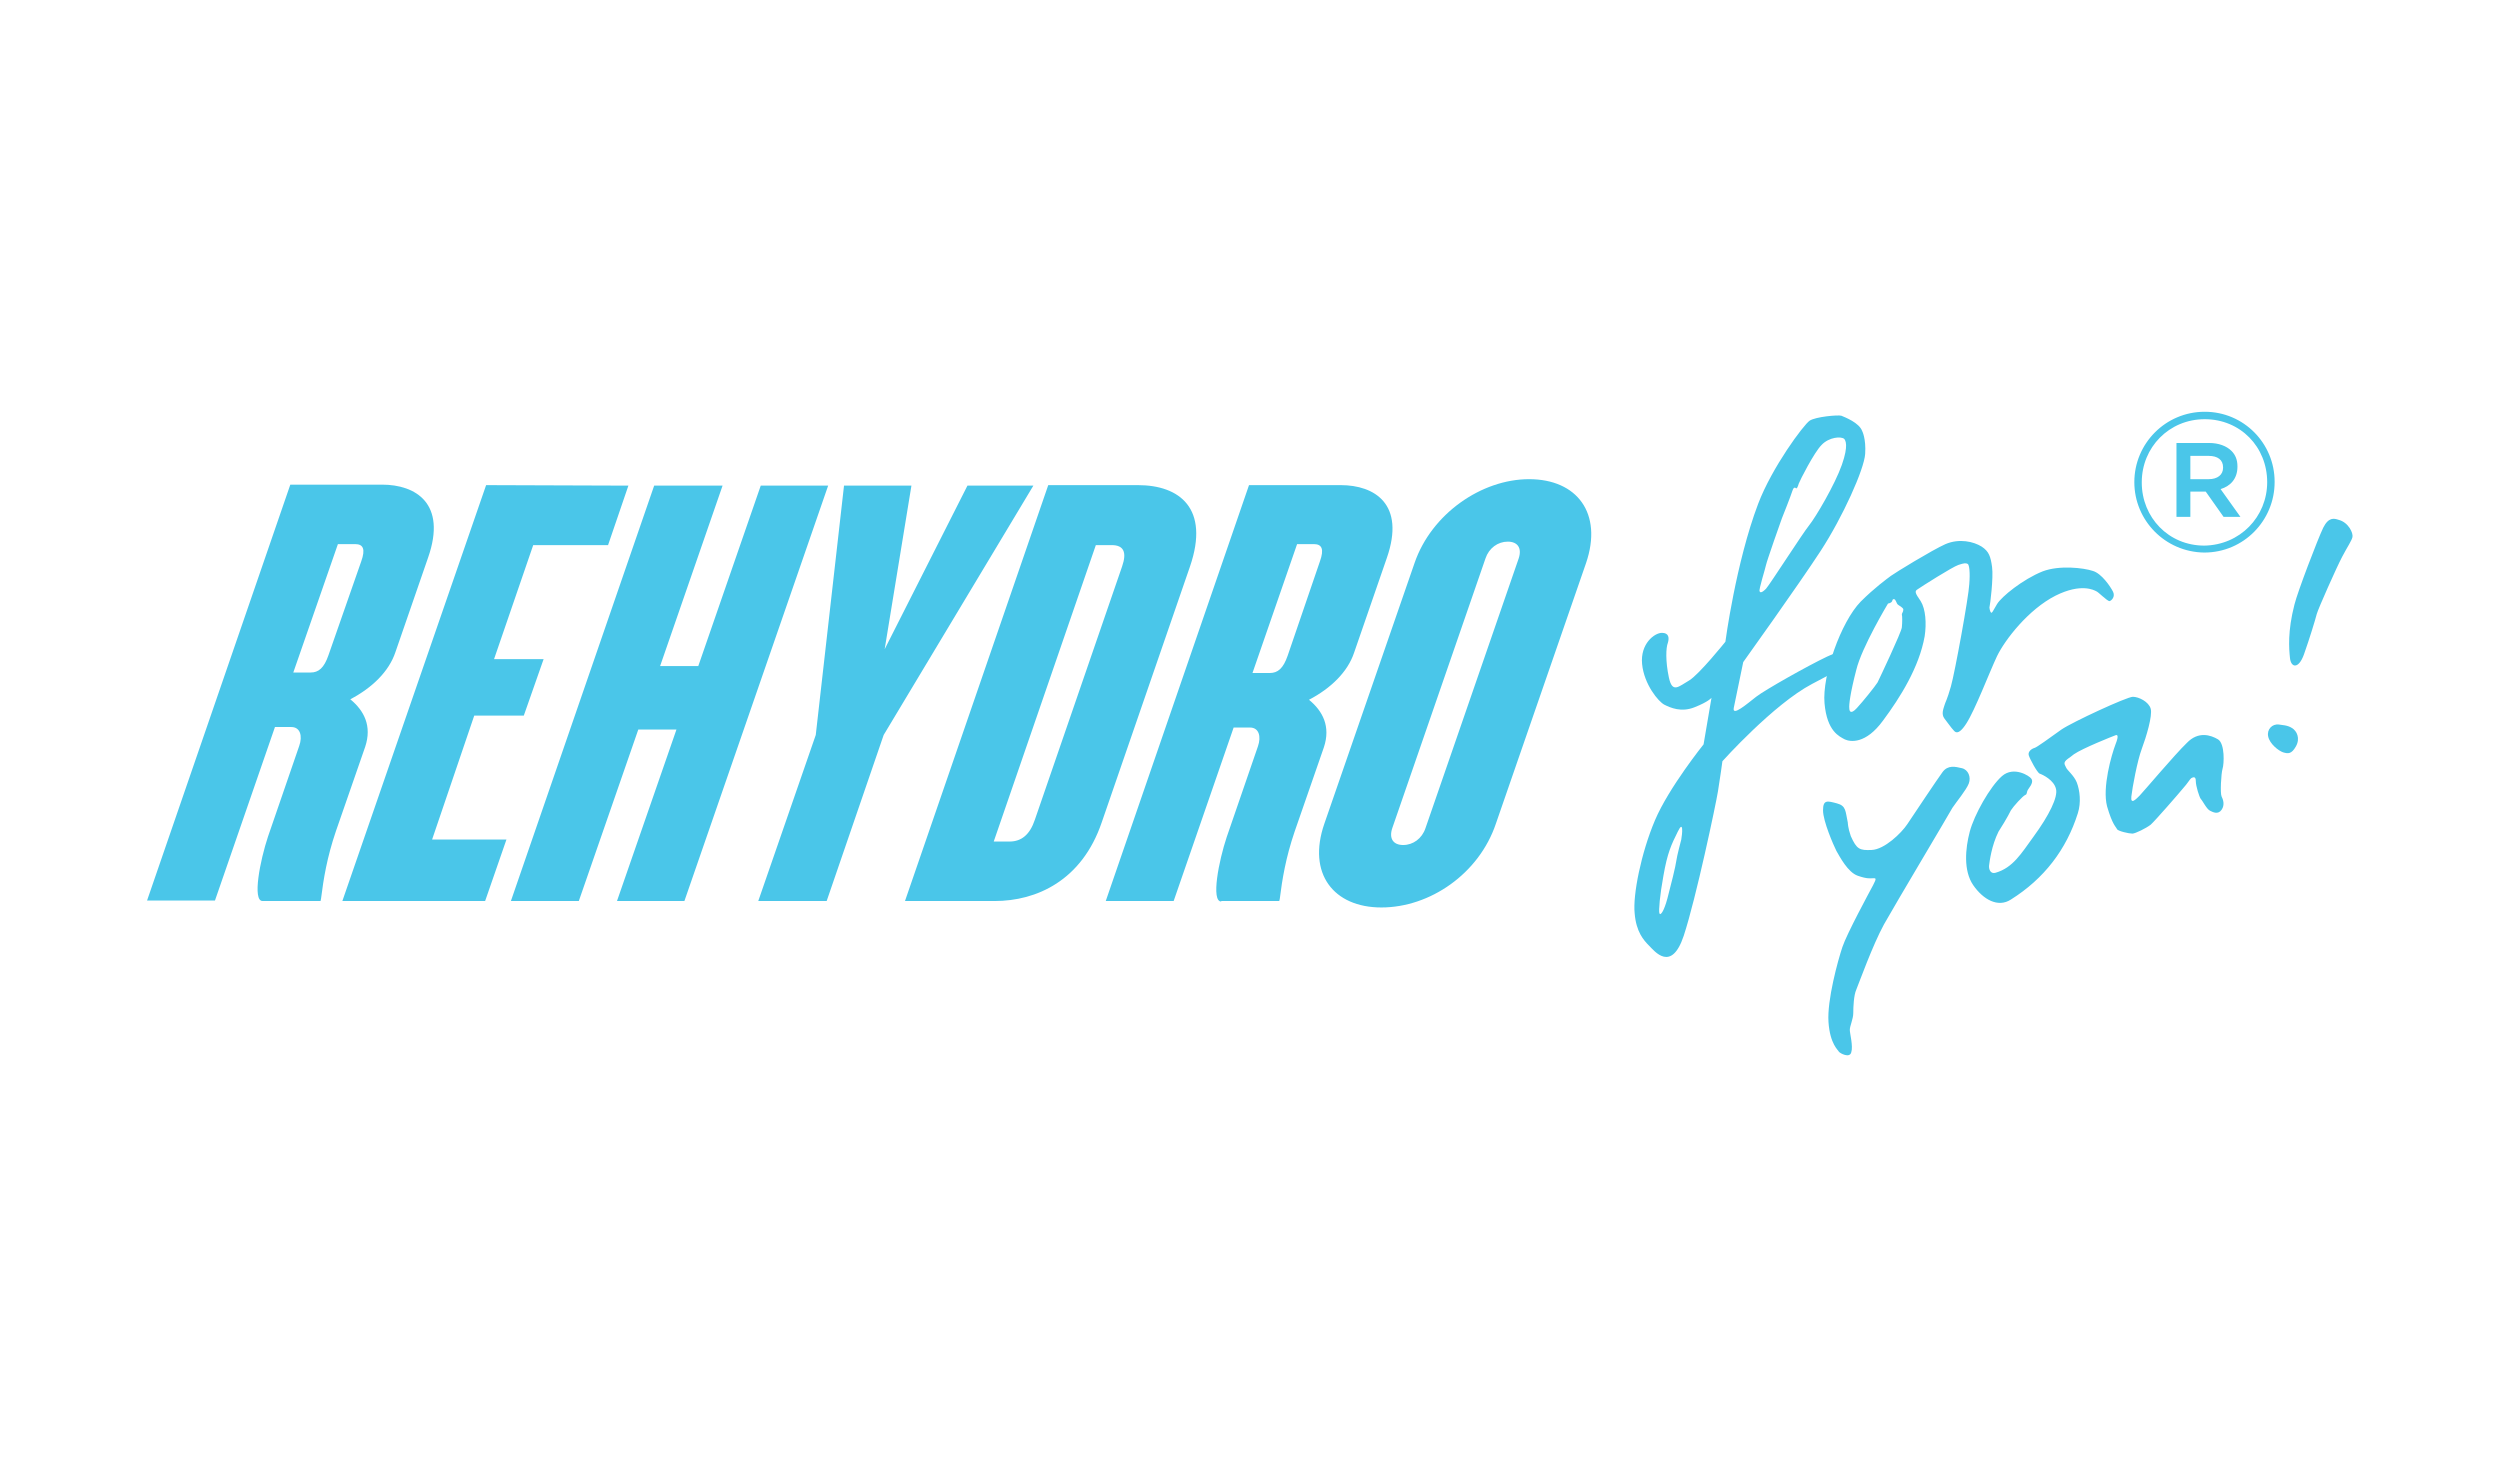
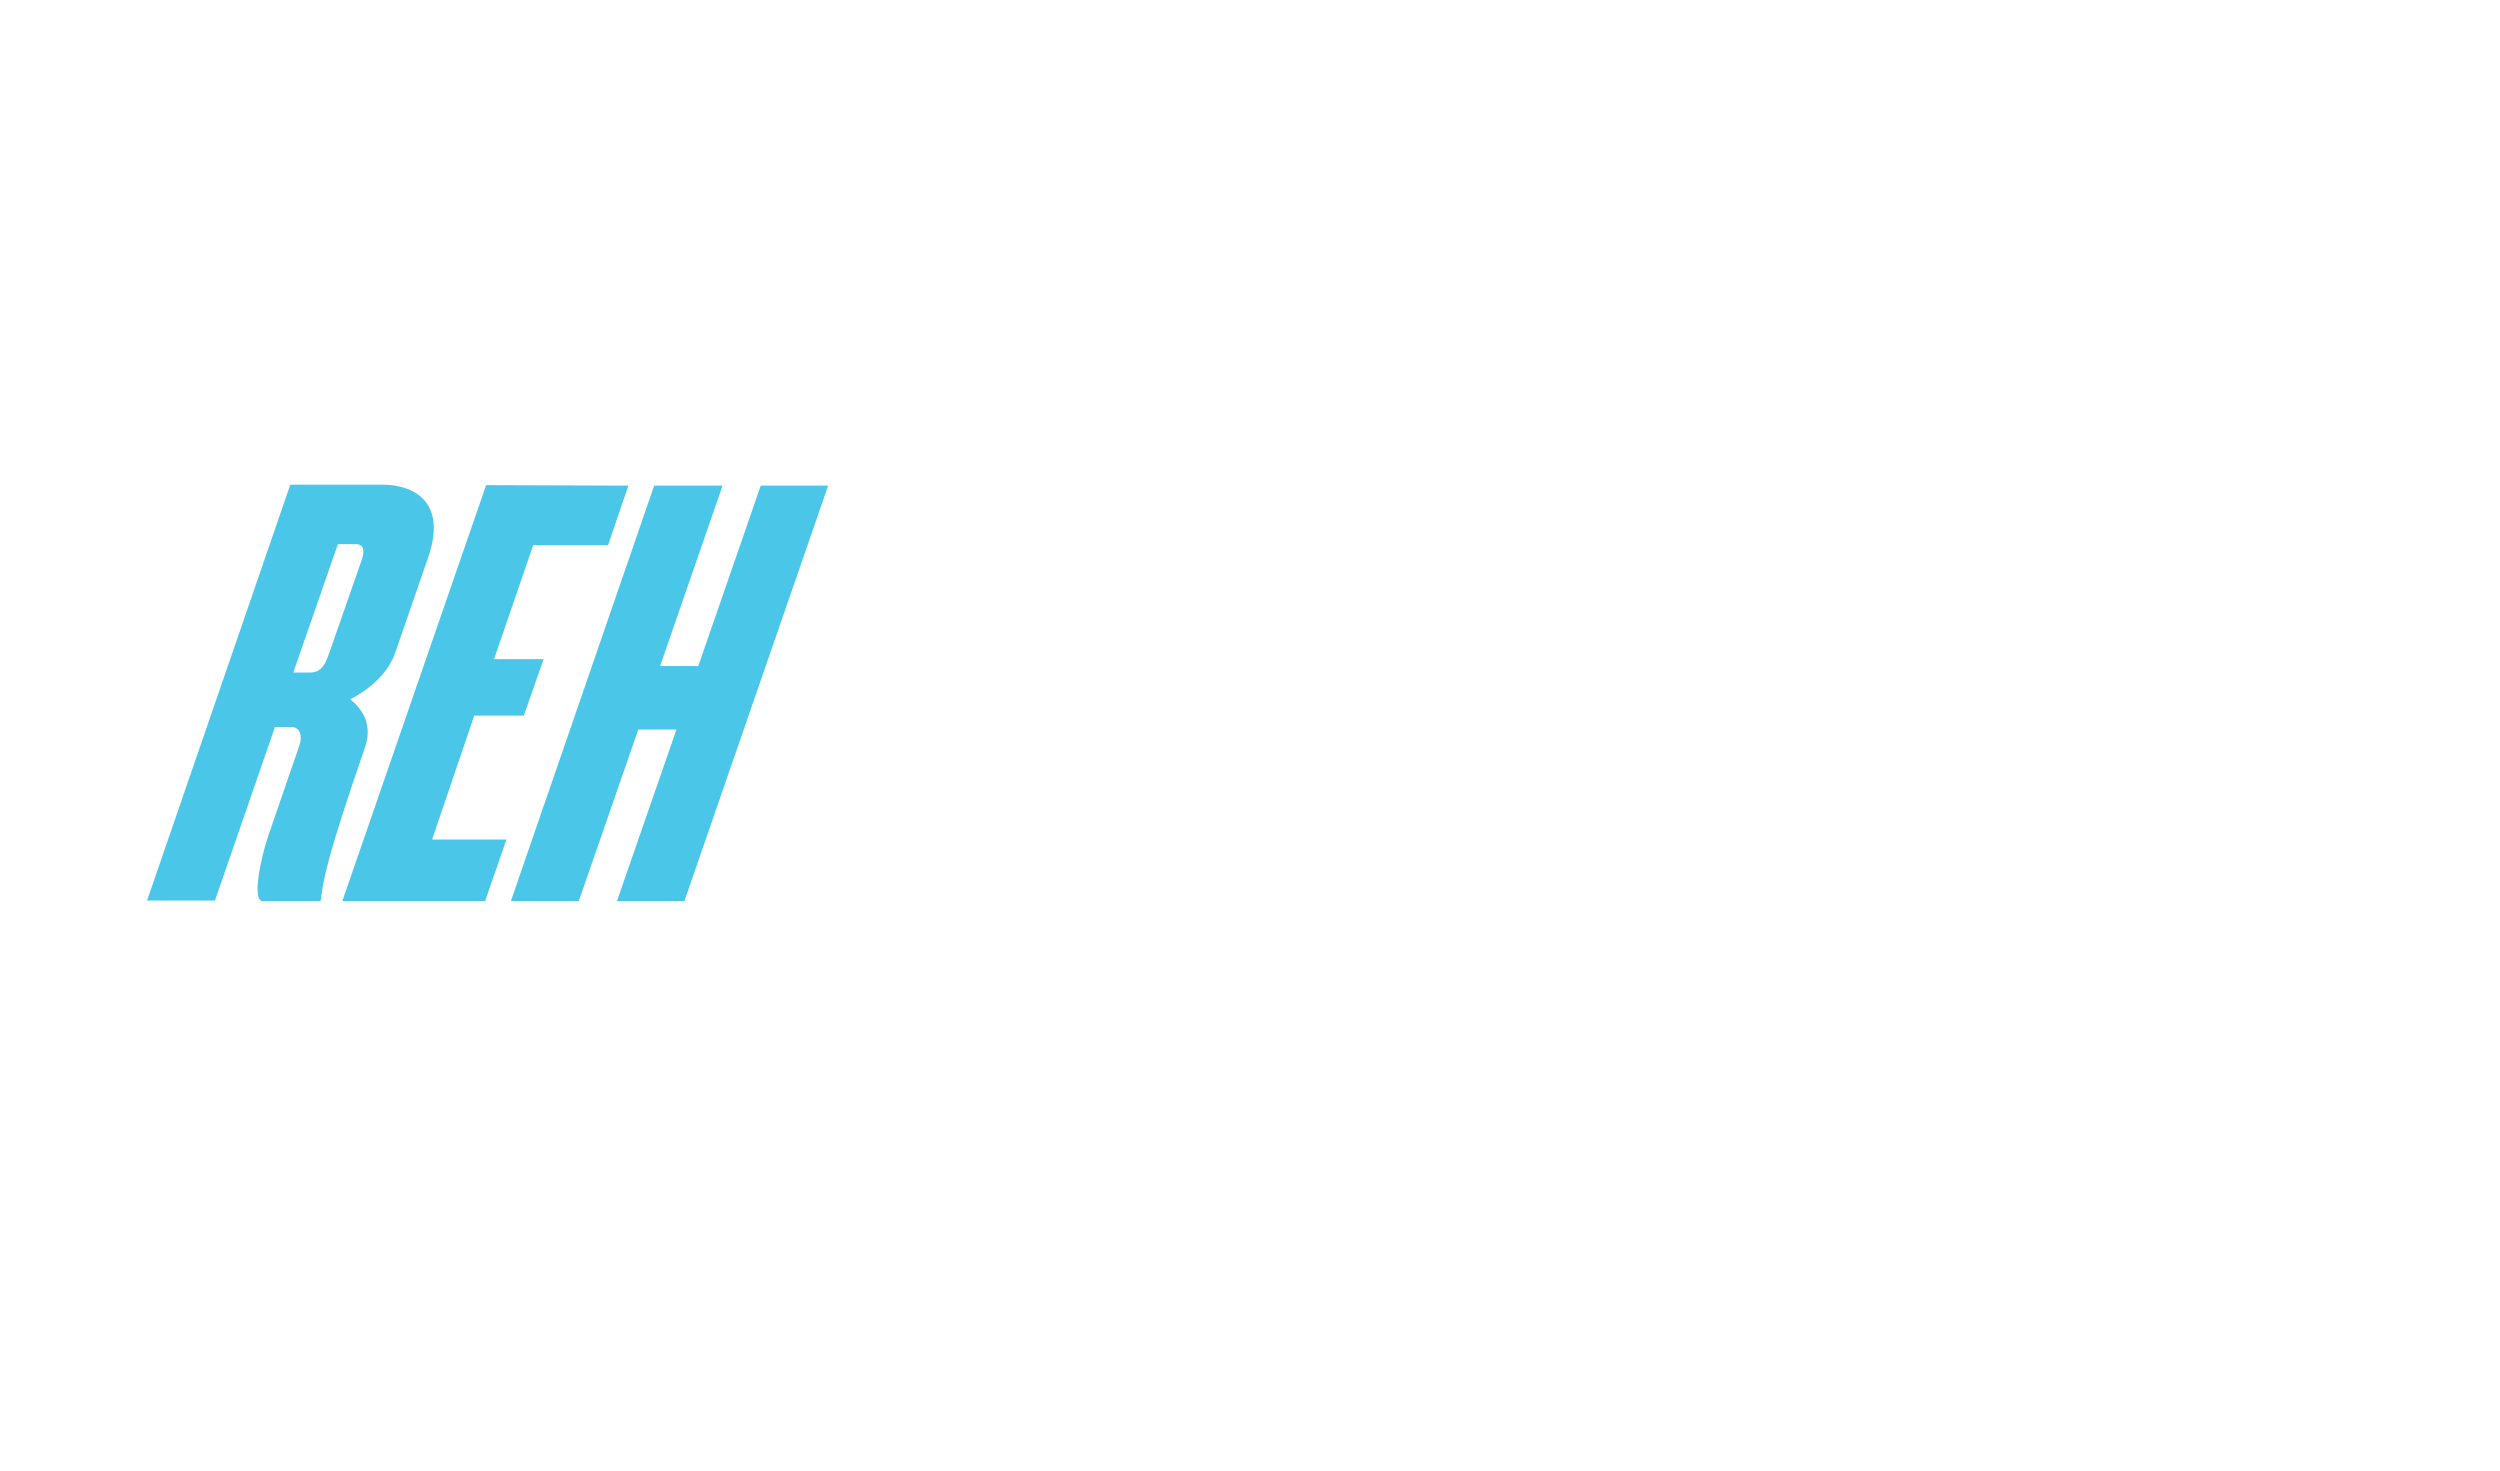
<svg xmlns="http://www.w3.org/2000/svg" width="255" height="150" viewBox="0 0 255 150">
  <g fill="#4AC6E9" transform="translate(15 42)">
-     <path d="M11.781,49.904 C10.719,49.904 11.528,45.758 12.337,43.331 L15.522,34.079 C15.876,33.067 15.624,32.157 14.713,32.157 L13.045,32.157 L6.927,49.854 L0,49.854 L14.612,7.433 L23.966,7.433 C27.404,7.433 30.59,9.354 28.669,14.865 L25.331,24.522 C24.674,26.494 22.955,28.163 20.73,29.326 C22.146,30.489 22.955,32.056 22.247,34.18 L19.264,42.775 C18.354,45.455 18,47.629 17.747,49.652 L17.697,49.904 L11.781,49.904 M21.843,15.27 C22.298,14.006 22.045,13.5 21.236,13.5 L19.466,13.5 L14.916,26.596 L16.685,26.596 C17.494,26.596 18.051,26.14 18.506,24.826 L21.843,15.27 Z" />
+     <path d="M11.781,49.904 C10.719,49.904 11.528,45.758 12.337,43.331 L15.522,34.079 C15.876,33.067 15.624,32.157 14.713,32.157 L13.045,32.157 L6.927,49.854 L0,49.854 L14.612,7.433 L23.966,7.433 C27.404,7.433 30.59,9.354 28.669,14.865 L25.331,24.522 C24.674,26.494 22.955,28.163 20.73,29.326 C22.146,30.489 22.955,32.056 22.247,34.18 C18.354,45.455 18,47.629 17.747,49.652 L17.697,49.904 L11.781,49.904 M21.843,15.27 C22.298,14.006 22.045,13.5 21.236,13.5 L19.466,13.5 L14.916,26.596 L16.685,26.596 C17.494,26.596 18.051,26.14 18.506,24.826 L21.843,15.27 Z" />
    <polyline points="19.921 49.904 34.584 7.483 49.096 7.534 47.022 13.601 39.388 13.601 35.393 25.23 40.449 25.23 38.427 30.994 33.371 30.994 29.073 43.635 36.657 43.635 34.483 49.904 19.921 49.904" />
    <polyline points="47.933 49.904 54 32.41 50.107 32.41 44.039 49.904 37.112 49.904 51.725 7.534 58.702 7.534 52.331 25.938 56.225 25.938 62.596 7.534 69.472 7.534 54.809 49.904 47.933 49.904" />
-     <polyline points="75.135 32.966 69.32 49.904 62.343 49.904 68.208 32.966 71.09 7.534 77.966 7.534 75.236 24.219 83.68 7.534 90.404 7.534 75.135 32.966" />
-     <path d="M86.461 49.904L77.309 49.904 91.921 7.483 101.073 7.483C105.32 7.483 108.404 9.86 106.382 15.775L97.382 41.865C95.36 47.831 90.708 49.904 86.461 49.904M99.455 15.775C99.961 14.309 99.607 13.601 98.393 13.601L96.775 13.601 86.36 43.837 87.978 43.837C89.191 43.837 90.051 43.129 90.556 41.612L99.455 15.775zM109.567 49.955C108.506 49.955 109.315 45.809 110.124 43.382L113.309 34.129C113.663 33.118 113.41 32.208 112.5 32.208L110.831 32.208 104.713 49.904 97.787 49.904 112.399 7.483 121.753 7.483C125.191 7.483 128.376 9.404 126.455 14.916L123.118 24.573C122.461 26.545 120.742 28.213 118.517 29.376 119.933 30.539 120.742 32.107 120.034 34.23L117.051 42.826C116.14 45.506 115.787 47.68 115.534 49.702L115.483 49.904 109.567 49.904M119.629 15.27C120.084 14.006 119.831 13.5 119.022 13.5L117.303 13.5 112.753 26.646 114.522 26.646C115.331 26.646 115.888 26.191 116.343 24.876L119.629 15.27zM125.899 50.562C121.045 50.562 118.315 47.124 120.084 42.017L129.287 15.421C131.006 10.416 136.112 6.876 140.966 6.876 145.871 6.876 148.5 10.365 146.781 15.421L137.579 42.017C135.86 47.124 130.854 50.562 125.899 50.562M139.904 14.966C140.258 13.904 139.803 13.247 138.792 13.247 137.781 13.247 136.871 13.904 136.517 14.966L127.011 42.472C126.657 43.534 127.112 44.191 128.124 44.191 129.135 44.191 130.045 43.534 130.399 42.472L139.904 14.966zM200.528 18.354C200.275 17.848 199.365 16.483 198.455 16.23 197.545 15.927 195.067 15.624 193.348 16.281 191.326 17.09 189.152 18.86 188.697 19.618 188.242 20.376 188.191 20.579 188.09 20.478 187.989 20.427 187.888 19.972 187.938 19.871 187.989 19.719 188.343 16.938 188.191 15.826 188.039 14.764 187.888 14.258 187.129 13.753 186.32 13.247 184.854 12.893 183.438 13.5 182.073 14.107 178.281 16.433 177.876 16.736 177.472 17.039 176.208 17.949 174.792 19.365 172.77 21.438 170.848 26.899 171.101 29.73 171.354 32.612 172.618 33.118 173.174 33.421 173.73 33.674 175.298 33.927 177.067 31.5 178.837 29.124 180.758 26.039 181.315 22.904 181.517 21.59 181.416 20.124 180.91 19.315 180.354 18.506 180.253 18.303 180.607 18.101 180.961 17.848 184.146 15.826 184.753 15.624 185.36 15.421 185.511 15.421 185.713 15.522 185.865 15.624 185.966 16.382 185.865 17.596 185.815 18.809 184.399 26.596 183.994 28.011 183.59 29.427 183.438 29.579 183.337 29.933 183.236 30.287 182.983 30.843 183.337 31.298 183.691 31.753 184.045 32.258 184.197 32.41 184.348 32.562 184.652 33.219 185.562 31.803 186.472 30.388 187.888 26.646 188.697 24.927 189.506 23.258 191.882 20.174 194.663 18.758 197.292 17.444 198.607 18.202 198.809 18.303 199.011 18.354 199.921 19.315 200.174 19.315 200.376 19.264 200.781 18.86 200.528 18.354M178.989 20.68C179.039 20.831 179.039 21.489 178.989 21.994 178.938 22.5 176.713 27.202 176.511 27.607 176.258 28.011 175.045 29.528 174.388 30.236 173.73 30.944 173.629 30.489 173.629 30.236 173.579 29.933 173.73 28.669 174.337 26.343 174.893 24.017 177.573 19.567 177.573 19.567 177.674 19.517 177.725 19.567 177.927 19.416 178.079 19.264 177.978 19.112 178.18 19.112 178.382 19.112 178.433 19.567 178.584 19.669 178.685 19.77 179.14 19.972 179.14 20.174 179.14 20.427 178.989 20.528 178.989 20.68zM173.478 41.916C173.225 40.753 173.326 40.197 172.365 39.944 171.404 39.691 170.949 39.539 170.949 40.652 170.949 41.764 172.011 44.191 172.315 44.798 172.669 45.404 173.478 46.972 174.489 47.326 175.5 47.68 175.803 47.579 176.056 47.579 176.309 47.579 176.461 47.528 176.056 48.287 175.652 49.045 173.376 53.242 172.921 54.607 172.466 55.972 171.354 60.017 171.506 62.242 171.657 64.517 172.517 65.124 172.567 65.275 172.669 65.427 173.68 65.983 173.831 65.326 174.034 64.719 173.68 63.404 173.68 63.051 173.68 62.646 174.034 61.938 174.034 61.331 174.034 60.725 174.084 59.511 174.337 58.955 174.59 58.348 176.006 54.404 177.169 52.281 178.331 50.208 183.792 41.056 184.146 40.399 184.551 39.792 185.562 38.579 185.815 37.921 186.067 37.264 185.764 36.506 185.107 36.354 184.449 36.202 183.691 36 183.135 36.758 182.68 37.365 180.152 41.157 179.545 42.067 178.938 42.978 177.219 44.646 175.904 44.697 174.691 44.747 174.388 44.646 173.781 43.281 173.478 42.421 173.478 41.916 173.478 41.916M190.112 40.652C190.365 40.247 191.326 39.185 191.579 39.084 191.831 38.983 191.629 38.831 191.933 38.427 192.236 38.022 192.388 37.669 192.185 37.416 192.034 37.163 190.416 36.101 189.202 37.163 187.989 38.225 186.371 41.107 185.916 42.826 185.461 44.545 185.258 46.82 186.27 48.287 187.281 49.753 188.798 50.612 190.112 49.753 193.5 47.629 195.775 44.646 196.938 40.955 197.292 39.843 197.14 38.629 196.837 37.82 196.534 37.062 195.826 36.556 195.725 36.253 195.624 36 195.371 35.798 195.927 35.393 196.079 35.292 196.281 35.14 196.534 34.938 197.393 34.331 200.579 33.067 200.73 33.017 200.933 32.916 201.185 32.916 200.781 33.927 200.376 34.989 199.416 38.326 199.921 40.247 200.478 42.169 200.831 42.32 200.933 42.573 201.034 42.775 202.146 43.028 202.5 43.028 202.803 43.028 203.916 42.472 204.371 42.118 204.826 41.713 207.202 38.983 207.657 38.427 208.163 37.871 208.365 37.466 208.517 37.365 208.719 37.264 208.972 37.163 208.972 37.669 208.972 38.174 209.326 39.287 209.478 39.489 209.68 39.691 210.084 40.551 210.438 40.702 210.742 40.854 211.247 41.107 211.601 40.601 211.955 40.096 211.753 39.539 211.601 39.236 211.449 38.933 211.551 36.91 211.702 36.404 211.854 35.949 211.955 33.876 211.247 33.421 210.489 32.966 209.225 32.562 208.062 33.775 206.848 34.938 203.612 38.781 203.258 39.135 202.904 39.489 202.298 40.146 202.399 39.236 202.5 38.326 203.006 35.596 203.461 34.382 203.916 33.169 204.573 30.994 204.371 30.287 204.169 29.579 203.157 29.073 202.551 29.073 201.944 29.073 196.382 31.652 195.27 32.41 194.006 33.32 192.742 34.23 192.539 34.281 192.185 34.382 191.831 34.685 191.933 35.039 192.034 35.393 192.792 36.809 193.045 36.91 193.348 37.011 194.511 37.567 194.713 38.478 194.916 39.287 194.056 41.107 192.388 43.382 191.174 45.051 190.315 46.517 188.545 47.022 188.039 47.174 187.837 46.669 187.888 46.264 187.938 45.86 188.14 44.242 188.848 42.826 189.758 41.41 190.112 40.652 190.112 40.652" />
-     <path d="M162.809 25.534C162.809 25.534 168.421 17.697 170.697 14.208 172.972 10.719 175.146 5.865 175.247 4.298 175.348 2.73 174.944 1.972 174.944 1.972 174.64 1.112 173.174.556 172.82.404 172.466.303 170.191.506 169.584.91 168.978 1.315 165.742 5.663 164.326 9.404 162.051 15.421 160.989 23.461 160.989 23.461 160.989 23.461 158.309 26.798 157.298 27.404 156.236 28.011 155.579 28.77 155.225 27.101 154.871 25.433 154.921 24.067 155.124 23.562 155.275 23.056 155.225 22.551 154.517 22.551 153.758 22.551 152.292 23.663 152.494 25.736 152.697 27.809 154.163 29.579 154.77 29.882 155.376 30.185 156.489 30.691 157.854 30.135 159.27 29.579 159.573 29.174 159.573 29.174L158.764 33.927C158.764 33.927 155.225 38.326 153.809 41.663 152.393 45 151.534 49.298 151.736 51.169 151.888 53.039 152.646 53.899 153.202 54.455 153.758 55.011 155.478 57.236 156.742 53.444 158.006 49.601 160.028 39.994 160.23 38.73 160.433 37.517 160.685 35.646 160.685 35.646 160.685 35.646 165.893 29.831 169.837 27.758 172.365 26.444 173.68 25.685 173.781 25.534 173.933 25.382 174.64 25.129 174.489 24.826 174.388 24.522 173.275 24.067 171.354 24.978 169.433 25.888 165.034 28.365 164.124 29.073 163.213 29.781 161.646 31.146 161.848 30.185 162.051 29.174 162.809 25.534 162.809 25.534M165.135 15.624C165.185 15.32 166.702 10.972 166.753 10.871 166.803 10.77 167.713 8.444 167.815 8.09 167.916 7.736 168.067 7.685 168.169 7.787 168.27 7.888 168.371 7.685 168.472 7.331 168.573 7.028 170.039 4.146 170.798 3.388 171.556 2.579 172.82 2.478 173.124 2.781 173.225 2.933 173.579 3.388 172.871 5.41 172.163 7.433 170.191 10.77 169.534 11.579 168.876 12.388 165.539 17.596 165.135 18.051 164.68 18.506 164.528 18.455 164.478 18.303 164.376 18.152 165.084 15.927 165.135 15.624zM156.489 43.635C156.489 43.635 156.034 45.354 155.983 45.809 155.933 46.264 155.427 48.337 155.073 49.652 154.719 50.966 154.365 51.421 154.264 51.169 154.163 50.916 154.315 49.247 154.669 47.326 155.073 45 155.478 44.14 156.135 42.826 156.742 41.562 156.59 43.079 156.489 43.635zM223.534 11.022C223.079 10.871 222.522 10.719 221.966 11.831 221.41 12.994 219.337 18.404 219.034 19.669 218.326 22.399 218.478 24.169 218.579 25.129 218.68 26.09 219.438 26.292 219.994 24.775 220.551 23.208 221.157 21.236 221.309 20.629 221.461 20.073 223.331 15.876 223.888 14.815 224.444 13.753 224.848 13.197 224.949 12.792 225.051 12.388 224.545 11.275 223.534 11.022M217.466 31.904C216.758 31.803 216.202 32.41 216.354 33.118 216.506 33.876 217.416 34.584 217.871 34.736 218.376 34.888 218.73 34.938 219.185 34.129 219.64 33.32 219.287 32.562 218.781 32.258 218.326 31.955 217.719 31.955 217.466 31.904M202.702 7.18L202.702 7.18C202.702 3.236 205.888 0 209.882 0 213.876 0 217.011 3.236 217.011 7.129L217.011 7.18C217.011 11.073 213.876 14.36 209.831 14.36 205.837 14.309 202.702 11.073 202.702 7.18M216.253 7.18L216.253 7.18C216.253 3.59 213.522.758 209.882.758 206.242.758 203.461 3.64 203.461 7.18L203.461 7.23C203.461 10.77 206.191 13.652 209.831 13.652 213.472 13.601 216.253 10.719 216.253 7.18zM207 3.185L210.337 3.185C211.298 3.185 212.107 3.489 212.612 3.994 213.017 4.399 213.219 4.904 213.219 5.562L213.219 5.612C213.219 6.826 212.511 7.584 211.5 7.888L213.522 10.719 211.803 10.719 209.983 8.14 208.416 8.14 208.416 10.719 207 10.719 207 3.185zM210.287 6.876C211.197 6.876 211.753 6.421 211.753 5.713L211.753 5.663C211.753 4.904 211.197 4.5 210.287 4.5L208.416 4.5 208.416 6.876 210.287 6.876 210.287 6.876z" />
  </g>
</svg>